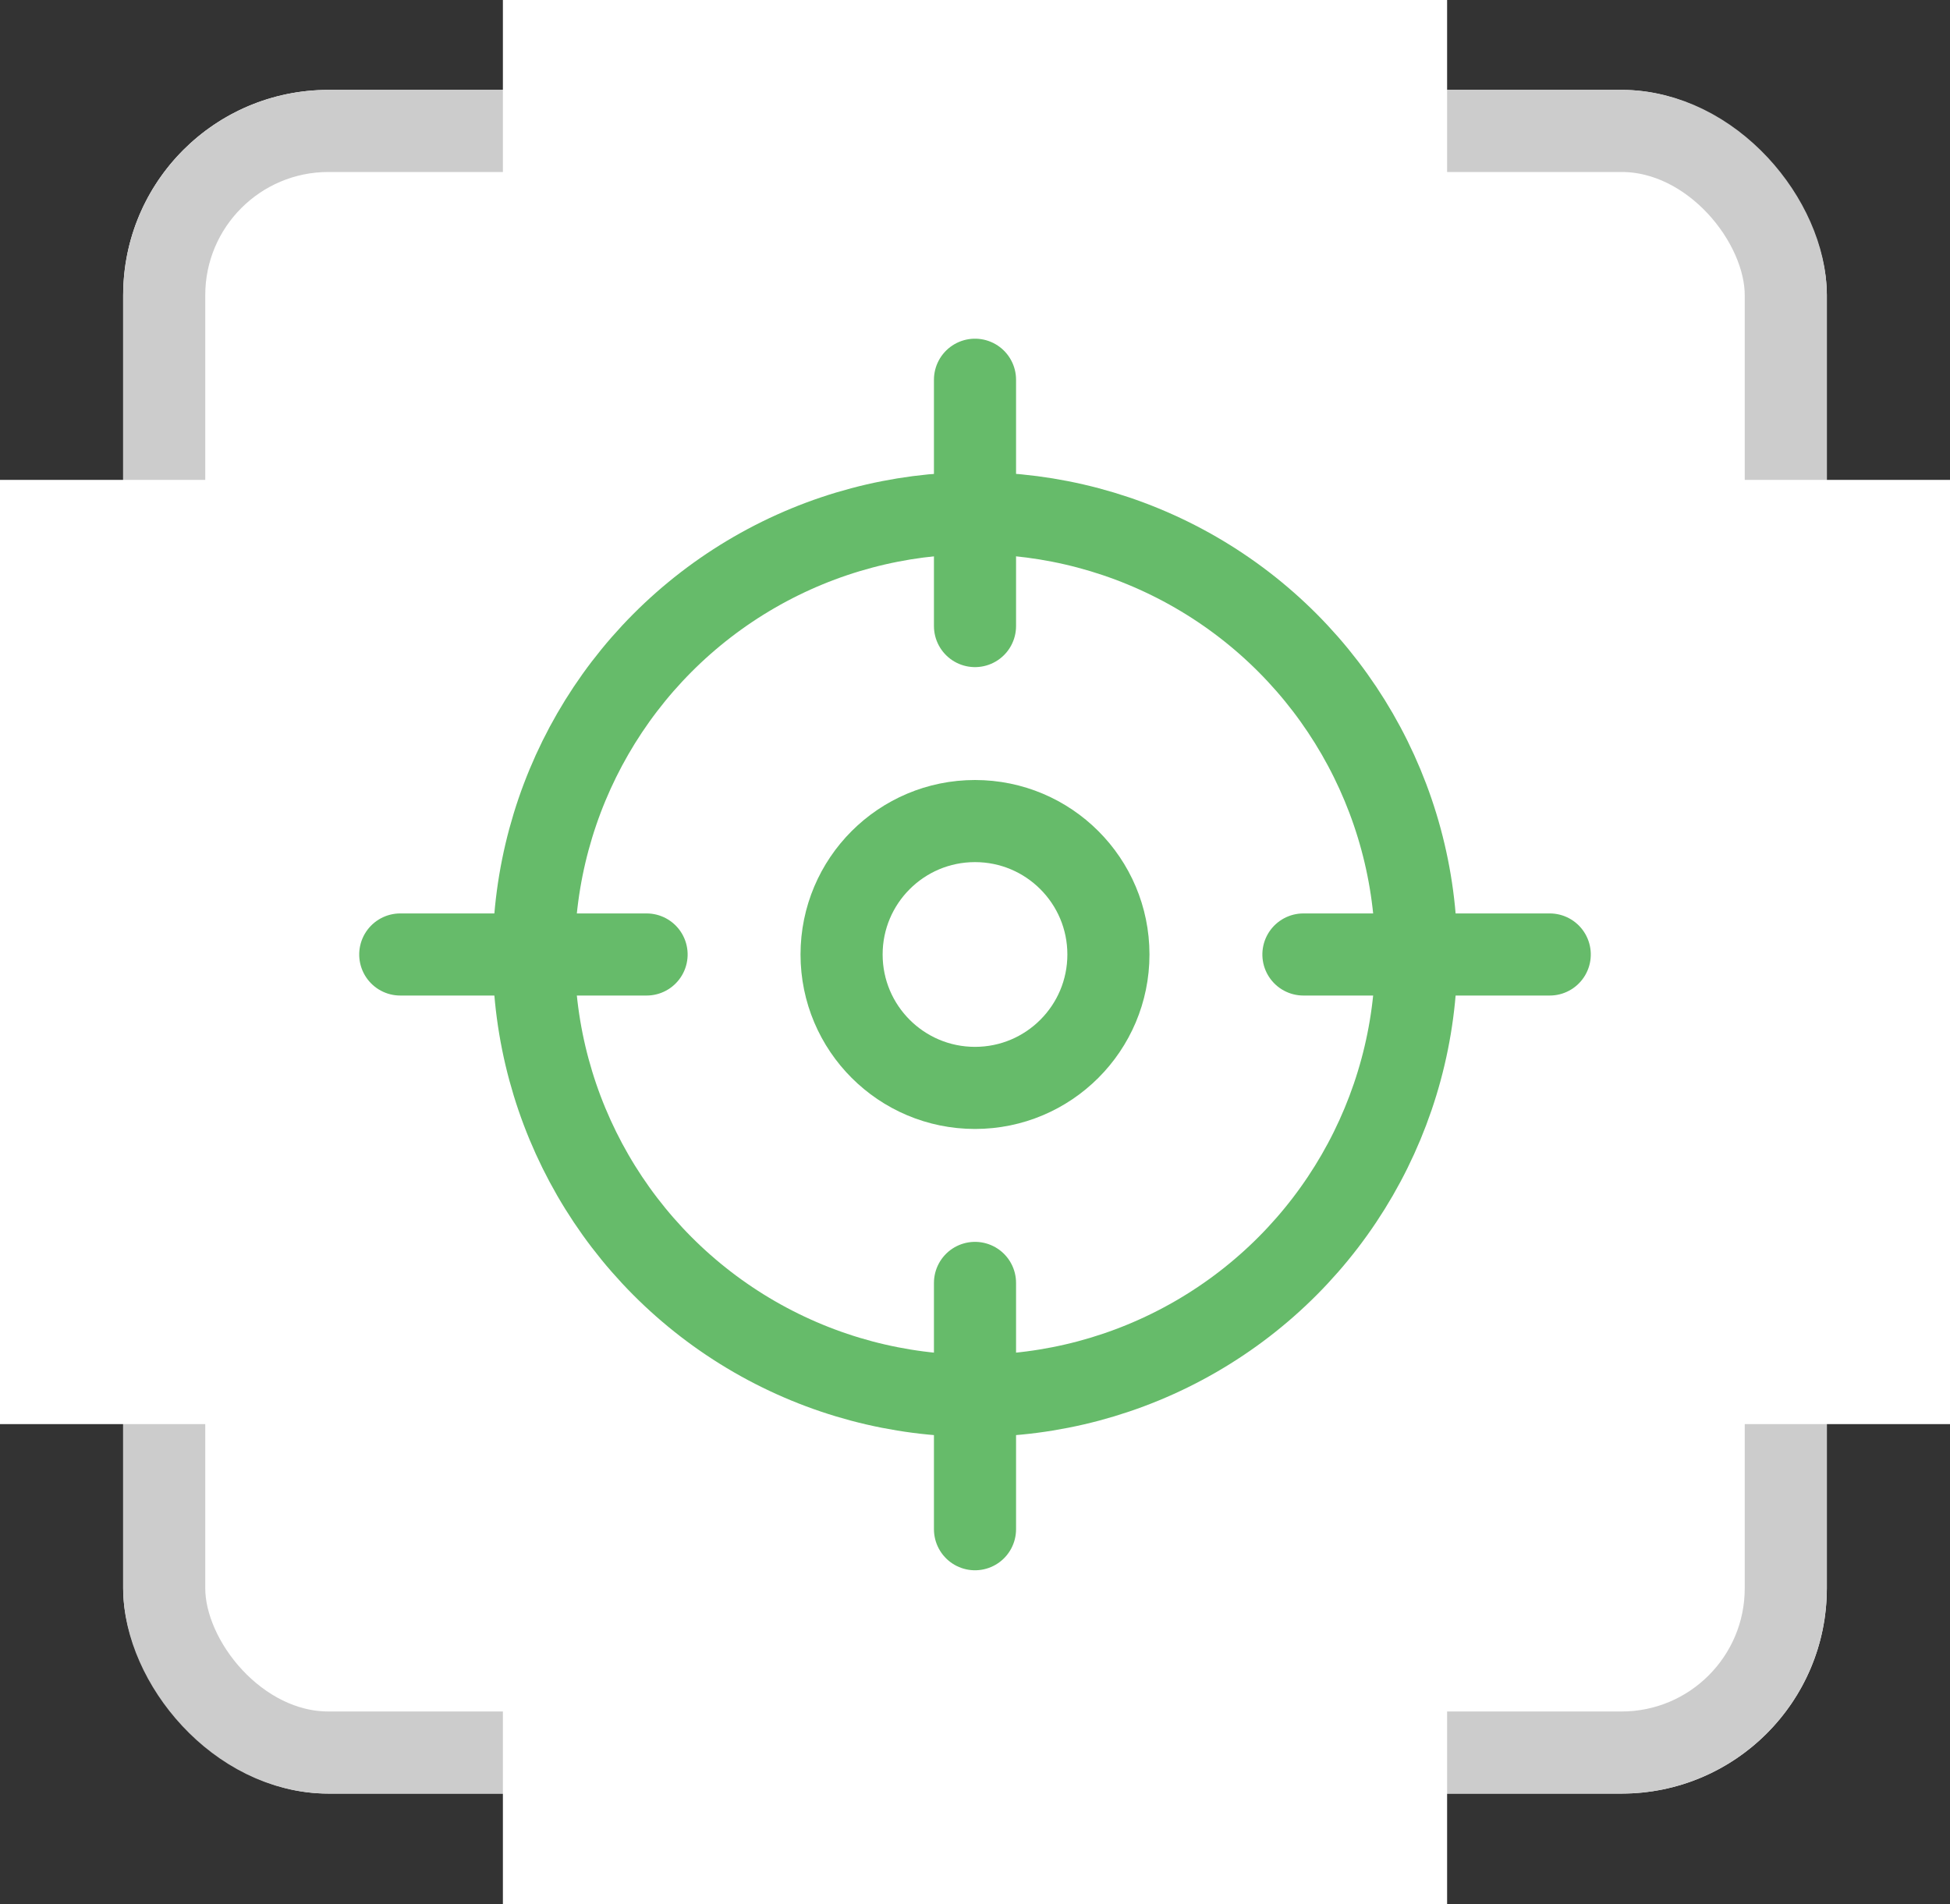
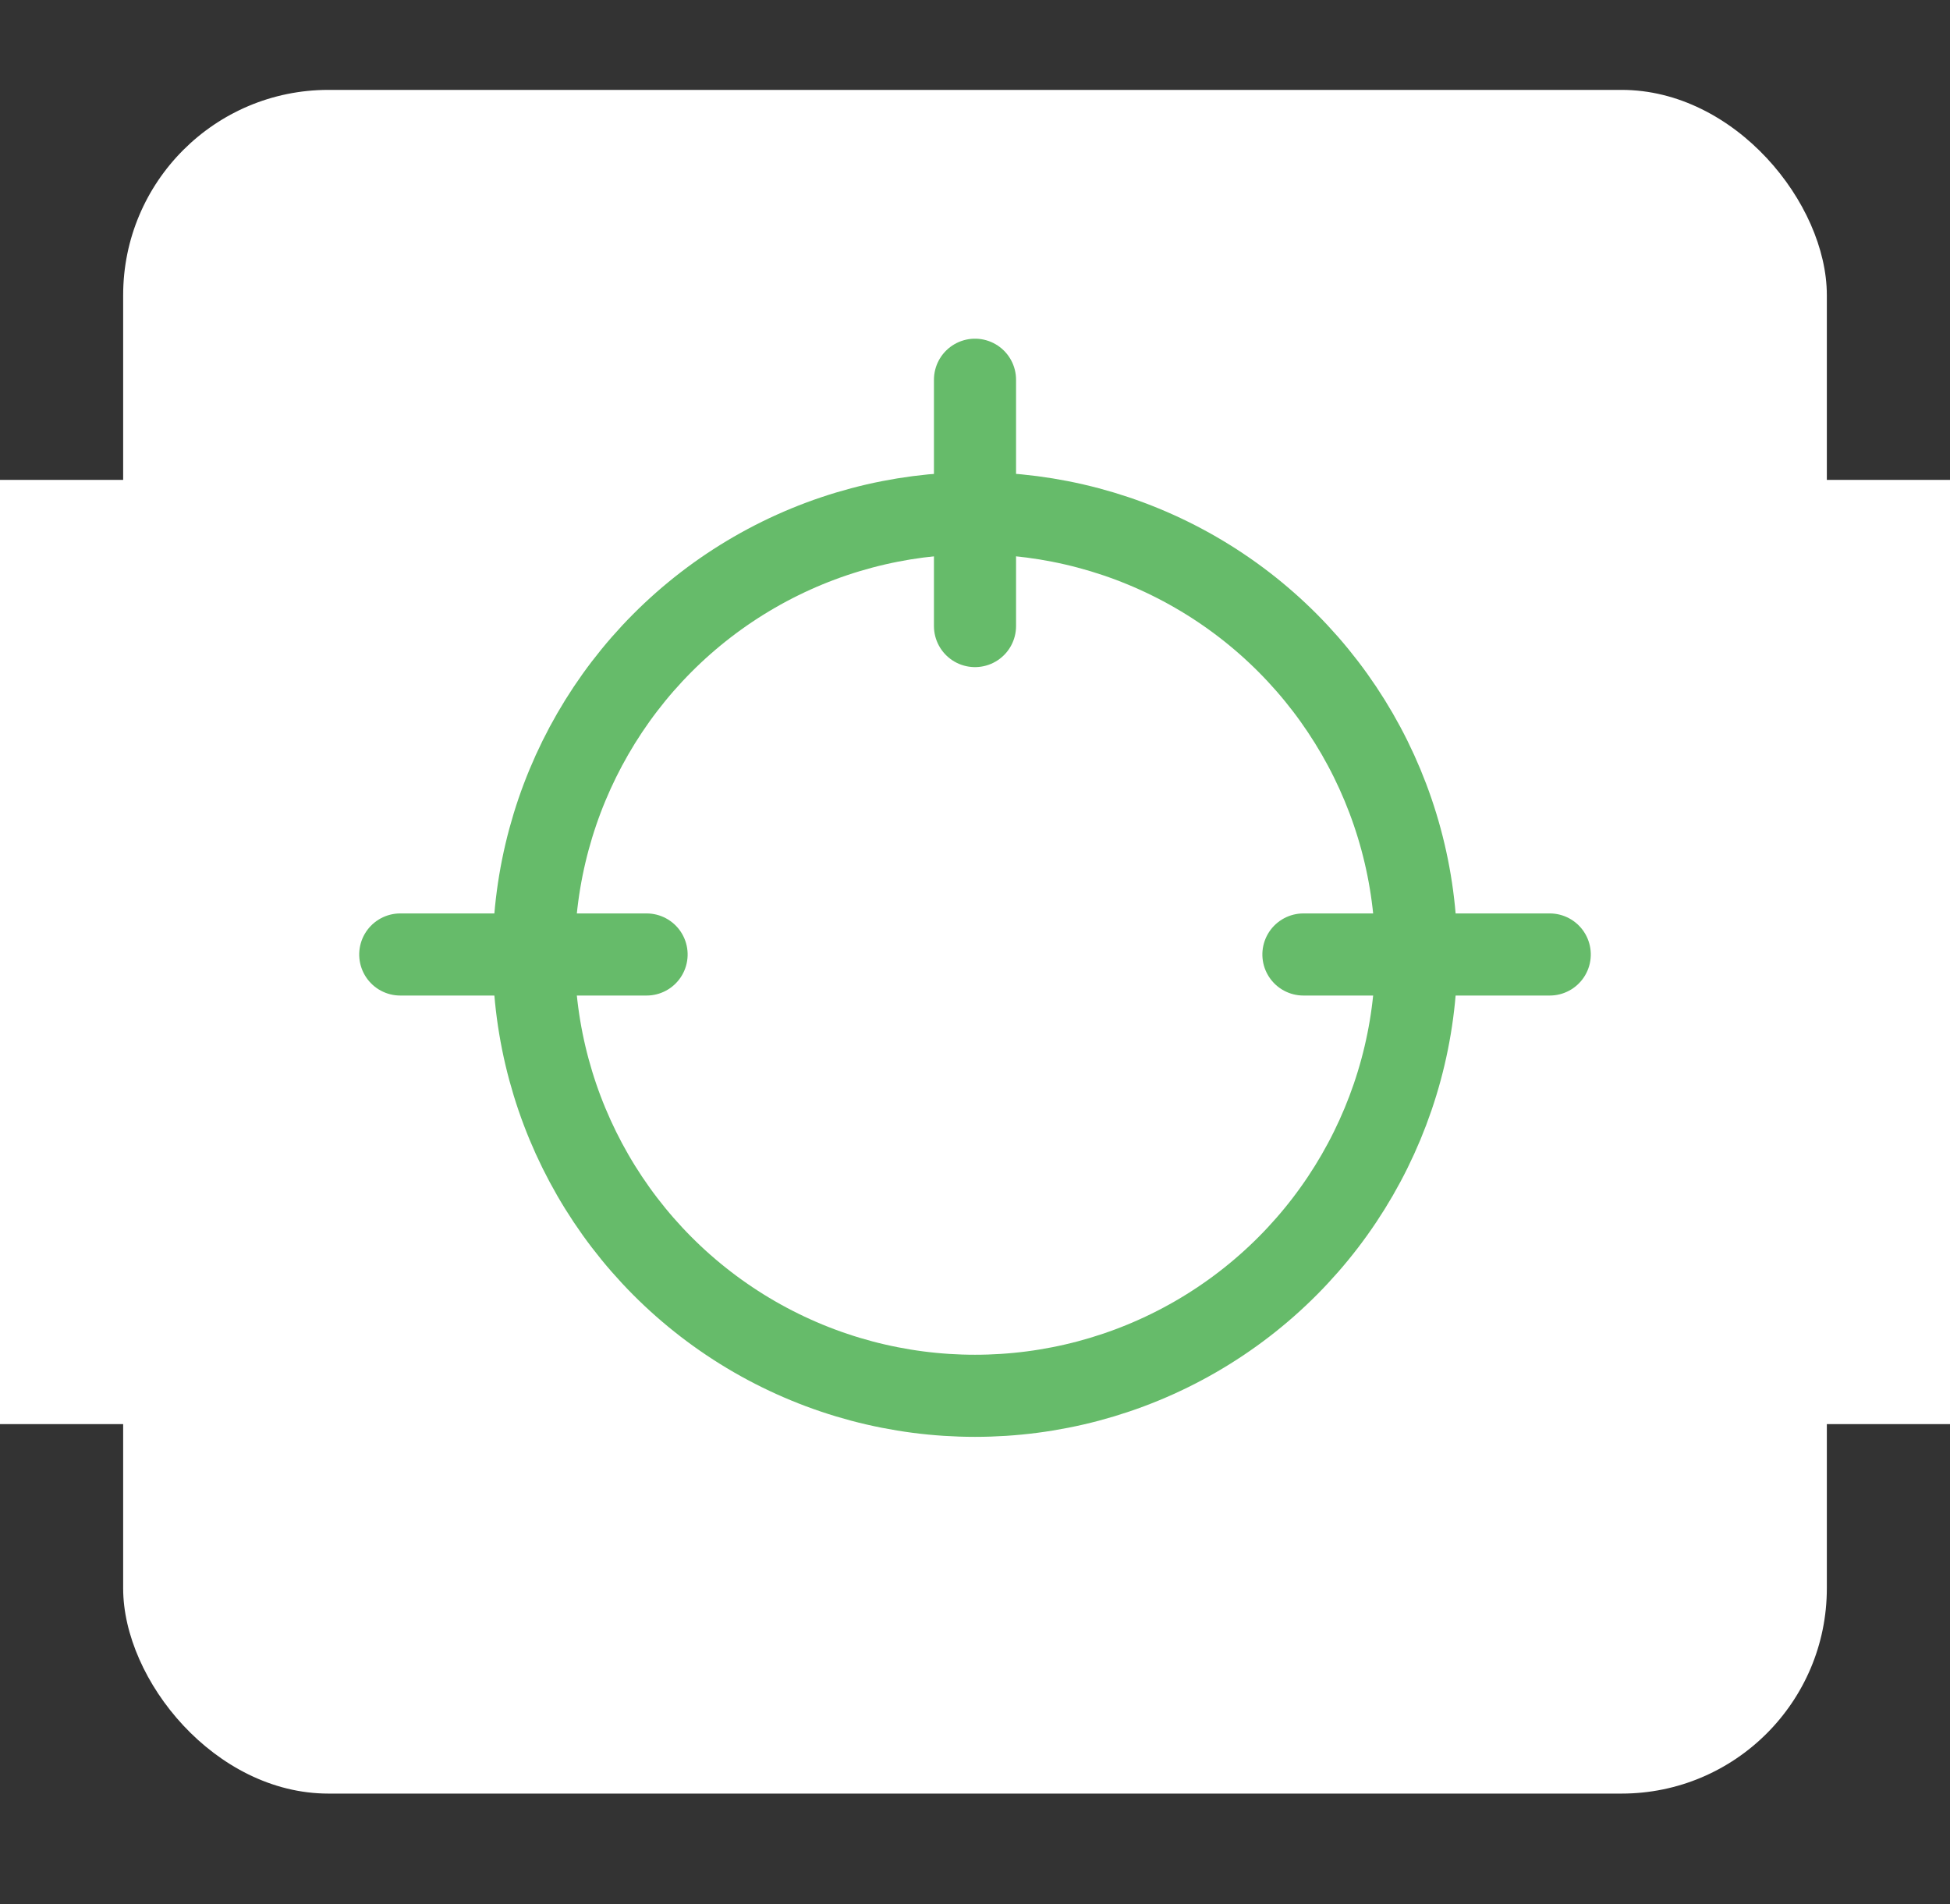
<svg xmlns="http://www.w3.org/2000/svg" width="95" height="92.758" viewBox="0 0 95 92.758">
  <rect x="0" y="0" width="95" height="92.758" fill="#333333" stroke="none" />
  <g id="Group_6184" data-name="Group 6184" transform="translate(-585 -3206)">
    <g id="Group_6054" data-name="Group 6054" transform="translate(-680 -132.621)">
      <g id="Rectangle_2173" data-name="Rectangle 2173" transform="translate(1271 3343)" fill="#fff" stroke="#ccc" stroke-width="4">
        <rect width="83" height="83" rx="10" stroke="none" />
-         <rect x="2" y="2" width="79" height="79" rx="8" fill="none" />
      </g>
-       <rect id="Rectangle_2175" data-name="Rectangle 2175" width="92.758" height="46" transform="translate(1335.5 3338.621) rotate(90)" fill="#fff" />
      <rect id="Rectangle_2174" data-name="Rectangle 2174" width="95" height="46" transform="translate(1265 3362)" fill="#fff" />
    </g>
    <g id="Group_6057" data-name="Group 6057" transform="translate(-4 -132)">
      <g id="Ellipse_792" data-name="Ellipse 792" transform="translate(613 3361)" fill="#fff" stroke="#66bb6a" stroke-width="4">
        <circle cx="23.5" cy="23.5" r="23.5" stroke="none" />
        <circle cx="23.5" cy="23.5" r="21.5" fill="none" />
      </g>
      <g id="Ellipse_793" data-name="Ellipse 793" transform="translate(628 3376)" fill="#fff" stroke="#66bb6a" stroke-width="4">
        <circle cx="8.5" cy="8.5" r="8.5" stroke="none" />
-         <circle cx="8.5" cy="8.5" r="6.5" fill="none" />
      </g>
      <line id="Line_821" data-name="Line 821" y2="12" transform="translate(636.5 3356.5)" fill="none" stroke="#66bb6a" stroke-linecap="round" stroke-width="4" />
-       <line id="Line_822" data-name="Line 822" y2="12" transform="translate(636.5 3400.5)" fill="none" stroke="#66bb6a" stroke-linecap="round" stroke-width="4" />
      <line id="Line_823" data-name="Line 823" y2="12" transform="translate(664.5 3384.5) rotate(90)" fill="none" stroke="#66bb6a" stroke-linecap="round" stroke-width="4" />
      <line id="Line_824" data-name="Line 824" y2="12" transform="translate(620.5 3384.5) rotate(90)" fill="none" stroke="#66bb6a" stroke-linecap="round" stroke-width="4" />
    </g>
  </g>
</svg>